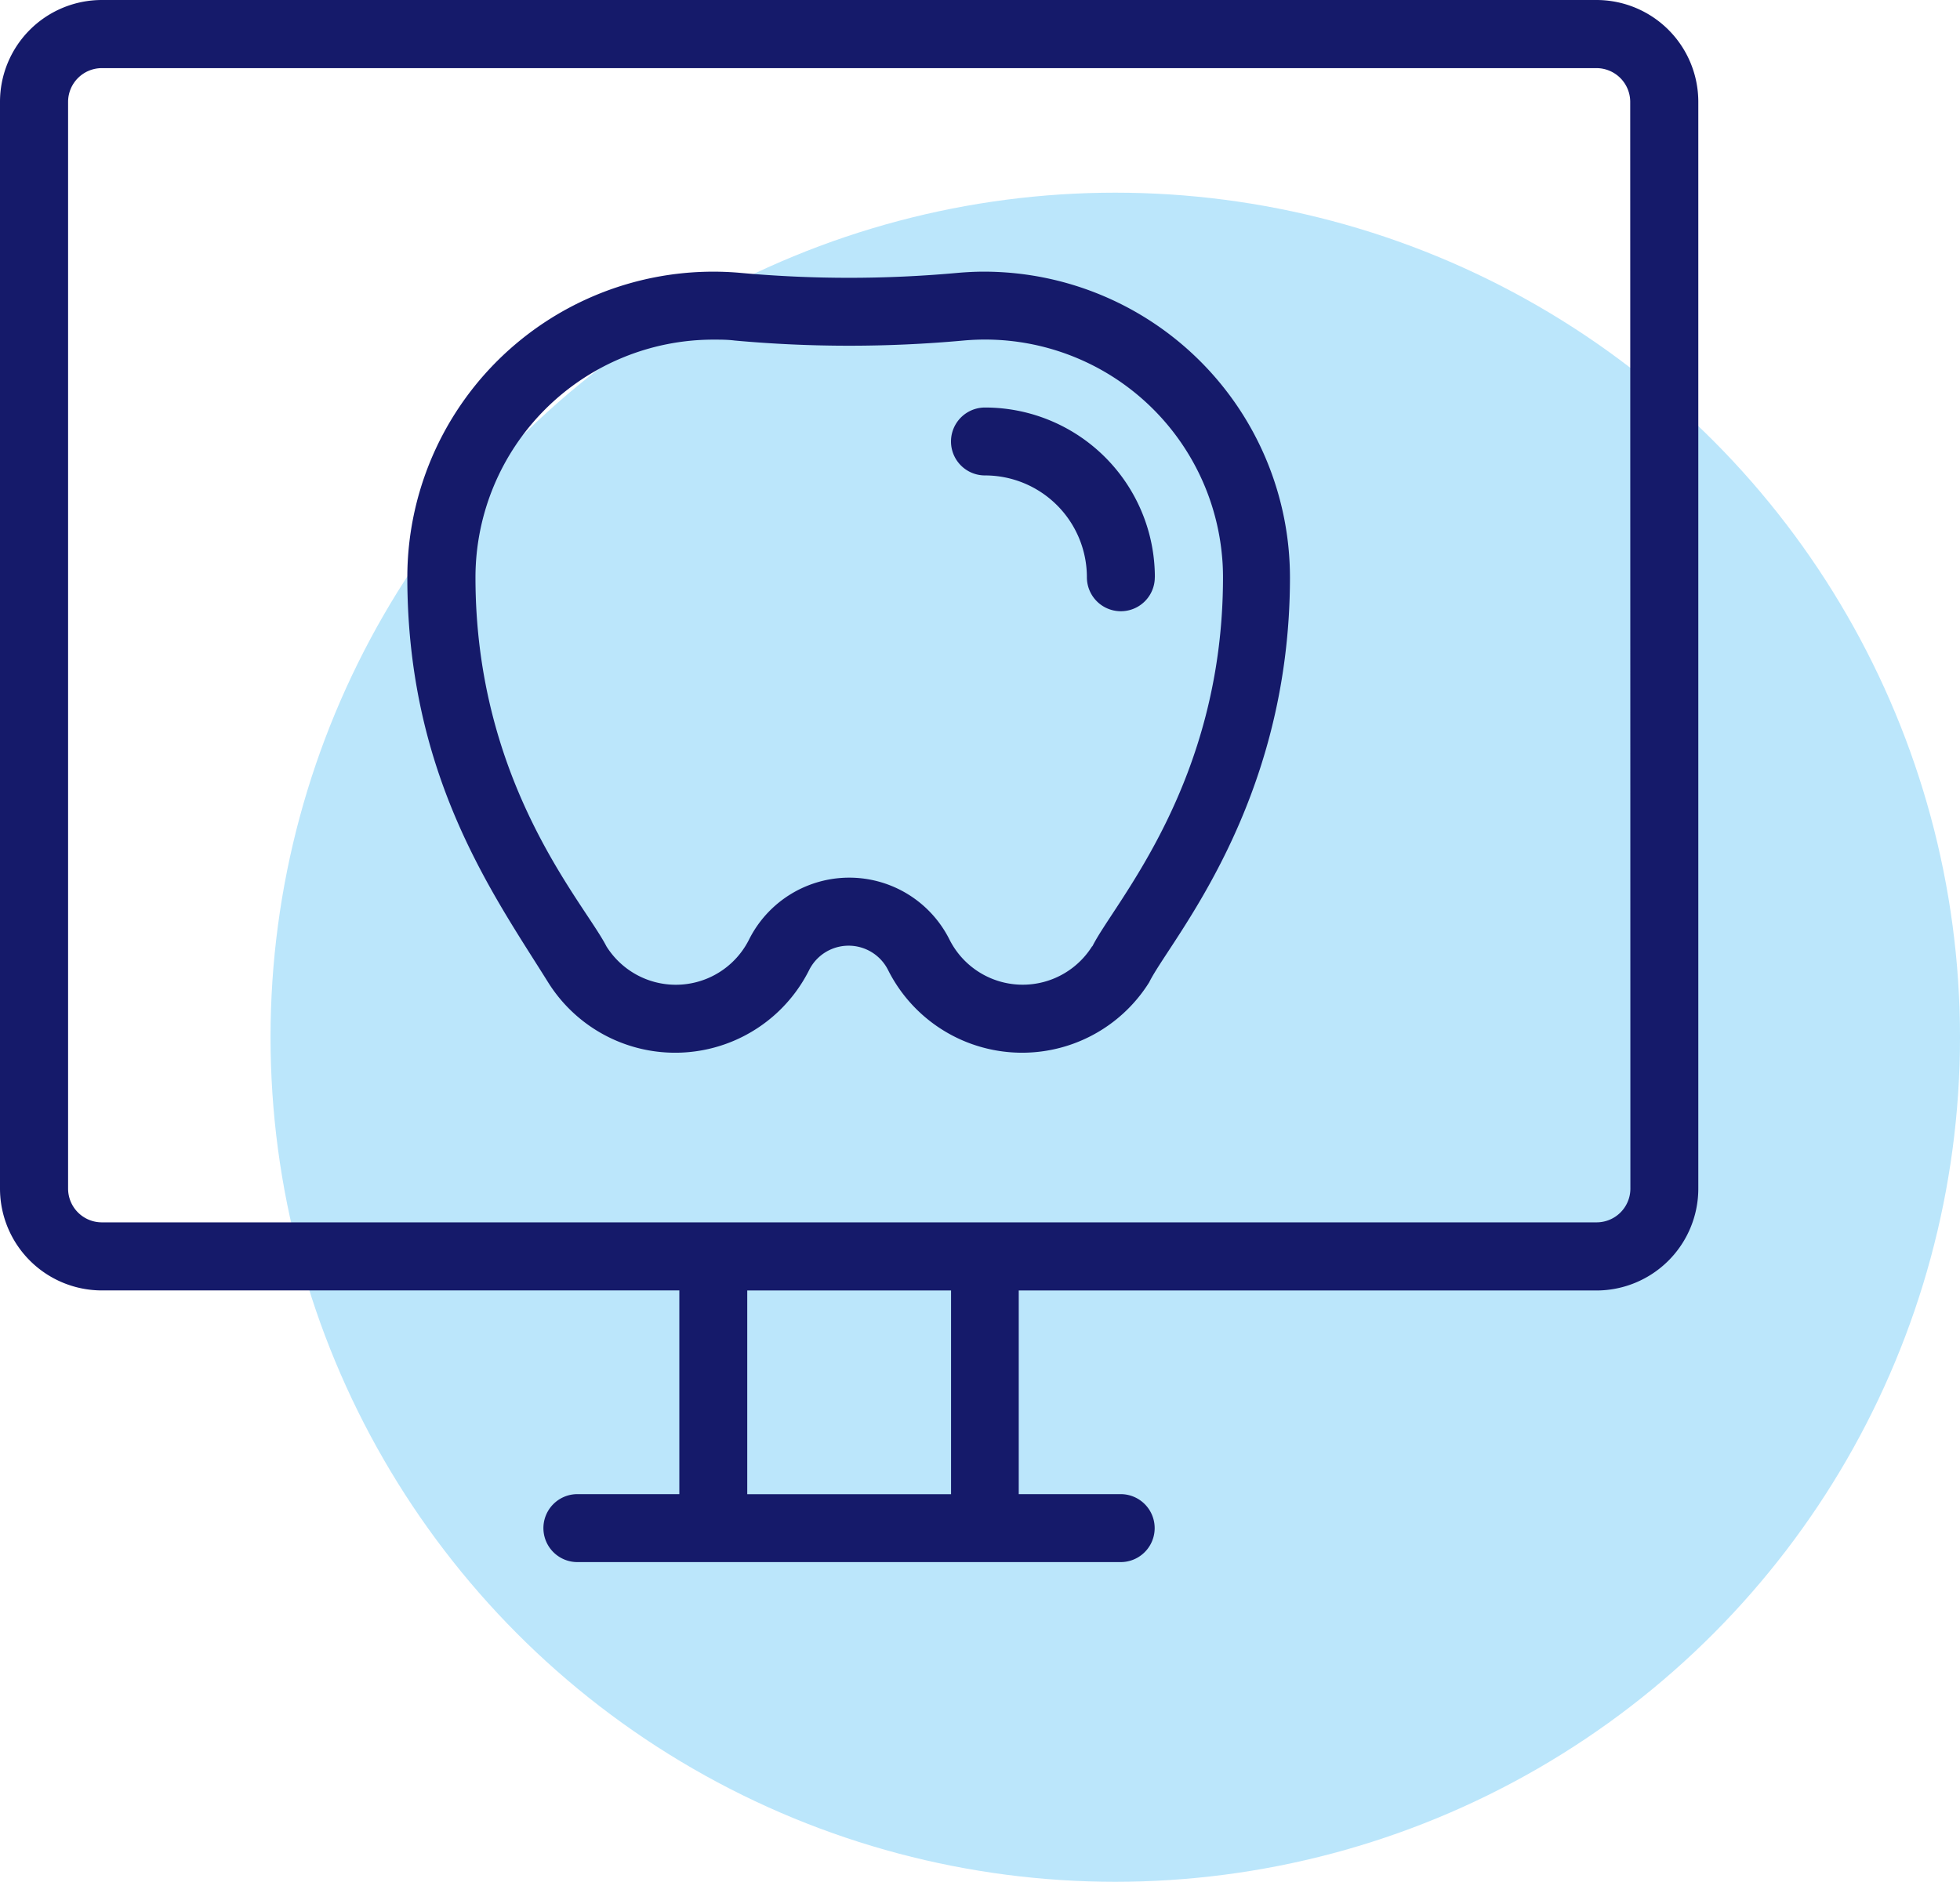
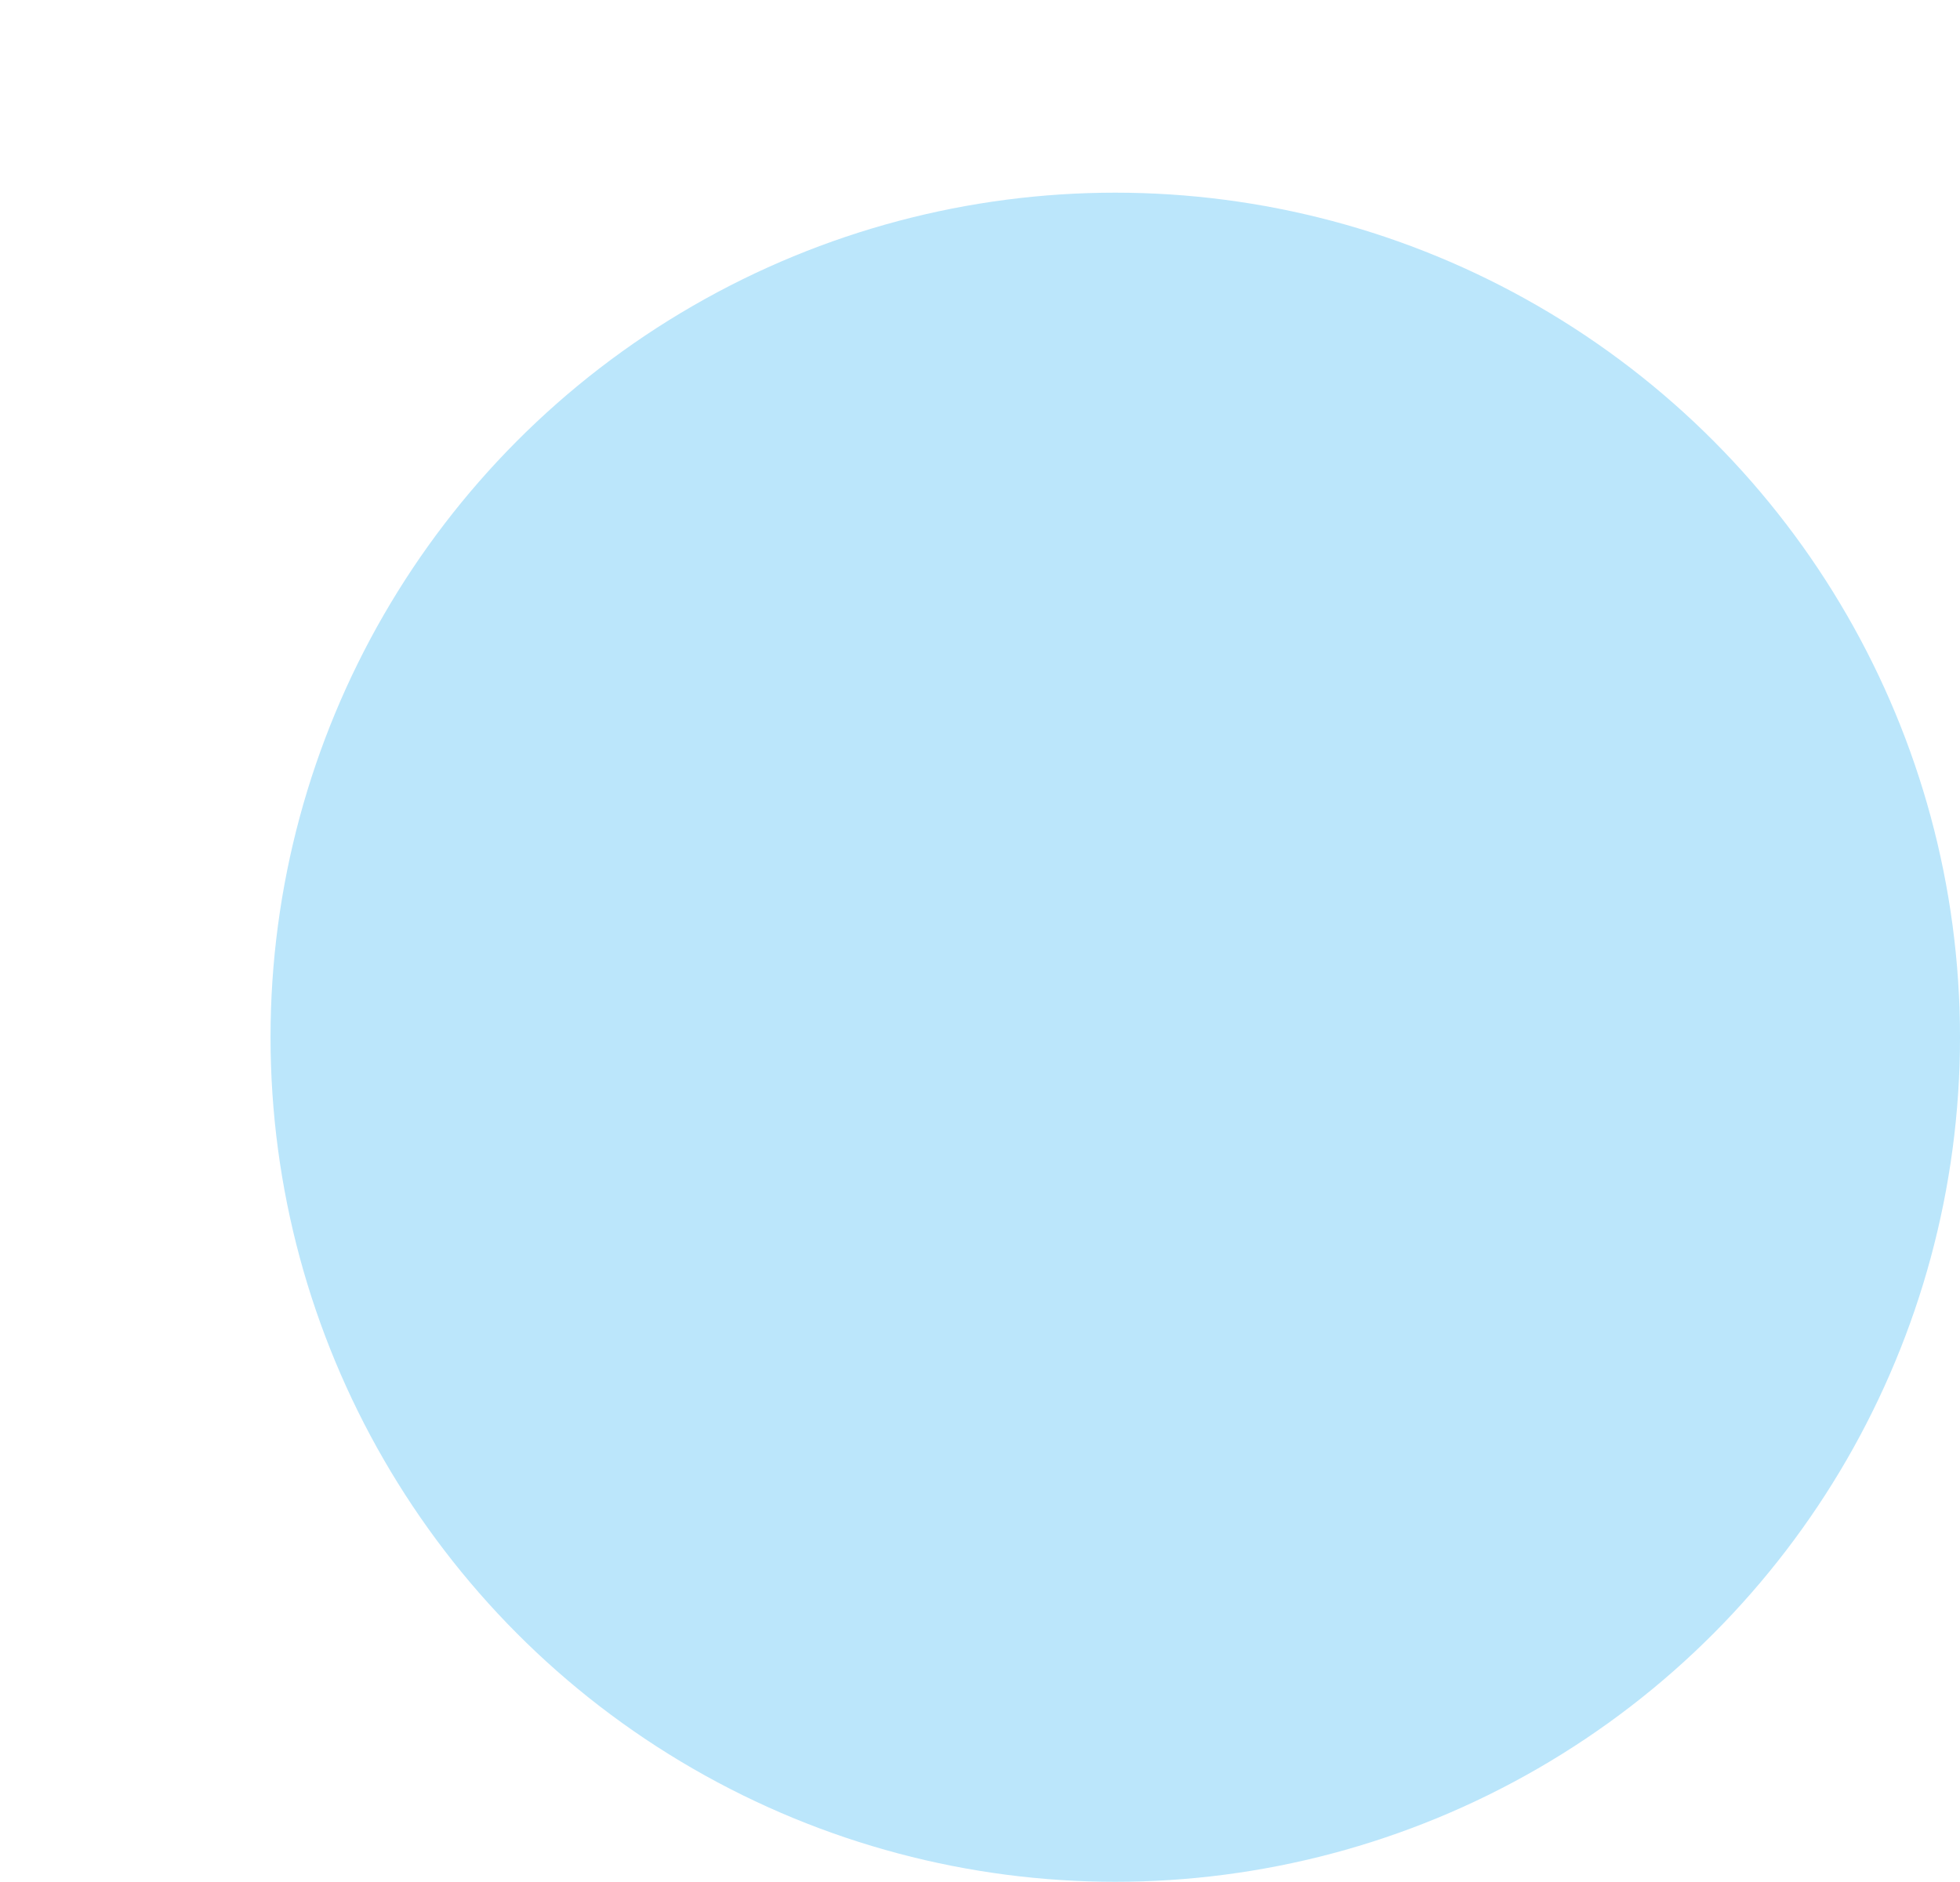
<svg xmlns="http://www.w3.org/2000/svg" viewBox="0 0 348.04 334.22">
  <defs>
    <style>.cls-1{fill:#bbe6fb;}.cls-2{fill:#151a6a;}</style>
  </defs>
  <g id="Layer_2" data-name="Layer 2">
    <g id="Layer_1-2" data-name="Layer 1">
      <circle class="cls-1" cx="198.04" cy="184.22" r="150" />
-       <path class="cls-2" d="M283.48,0H18.09A18.09,18.09,0,0,0,0,18.09v193a18.1,18.1,0,0,0,18.09,18.1H120.63v36.18h-18.1a6,6,0,0,0,0,12.07H199a6,6,0,0,0,0-12.07h-18.1V229.2H283.48a18.1,18.1,0,0,0,18.09-18.1v-193A18.09,18.09,0,0,0,283.48,0ZM168.88,265.38H132.69V229.2h36.19ZM289.51,211.1a6,6,0,0,1-6,6H18.09a6,6,0,0,1-6-6v-193a6,6,0,0,1,6-6H283.48a6,6,0,0,1,6,6ZM170,48.47a213,213,0,0,1-38.46,0,54.34,54.34,0,0,0-59,49.3c-.14,1.58-.21,3.17-.21,4.76,0,35.31,15.33,56.43,25,71.94a26.61,26.61,0,0,0,46.36-2.2,7.84,7.84,0,0,1,14,0,26.62,26.62,0,0,0,46.37,2.2c3.66-7.46,25-31.3,25-71.94a54.35,54.35,0,0,0-54.4-54.28C173.2,48.25,171.61,48.33,170,48.47Zm23.93,119.6a14.55,14.55,0,0,1-25.33-1.2,19.9,19.9,0,0,0-35.59,0,14.54,14.54,0,0,1-25.33,1.2c-4-7.82-23.25-28.8-23.25-65.54a42.26,42.26,0,0,1,42.29-42.21c1.25,0,2.49,0,3.73.16a224.37,224.37,0,0,0,40.65,0A42.26,42.26,0,0,1,217,98.8c.12,1.24.17,2.49.17,3.73,0,36.7-19.37,57.82-23.19,65.54Zm11.13-65.54a6,6,0,1,1-12.06,0,18.09,18.09,0,0,0-18.1-18.09,6,6,0,0,1,0-12.06A30.15,30.15,0,0,1,205.07,102.53Z" />
    </g>
  </g>
</svg>